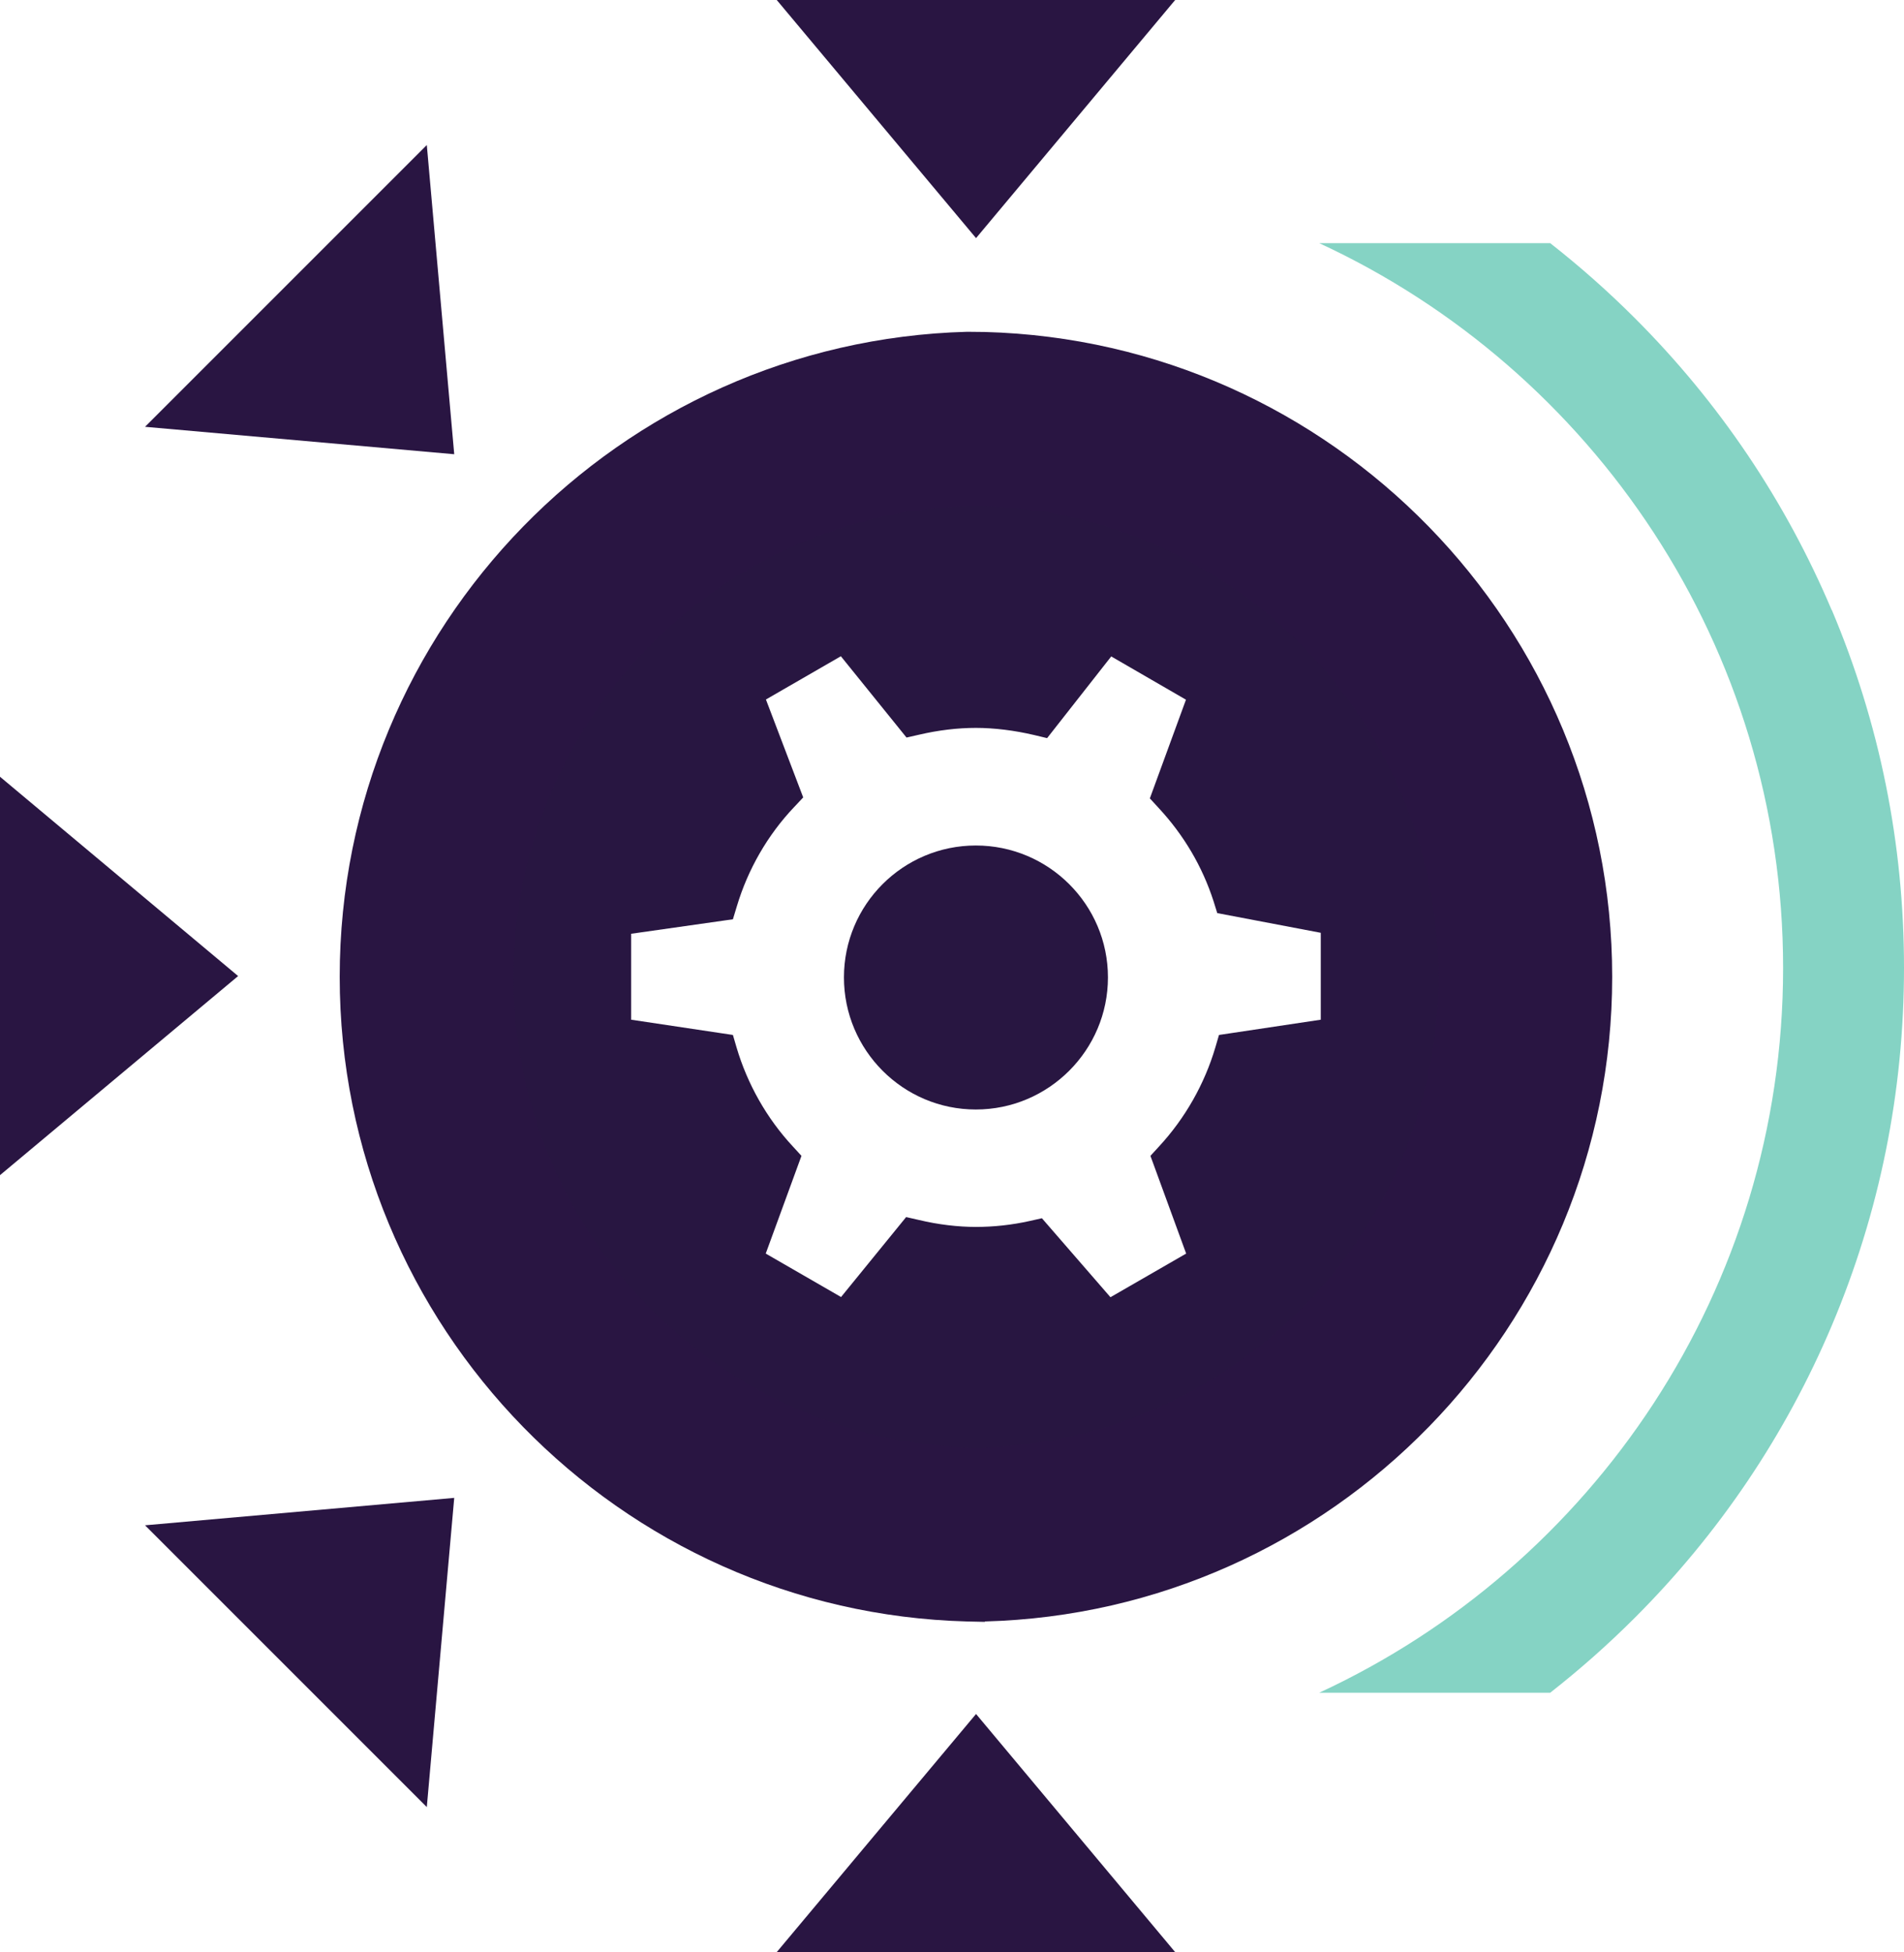
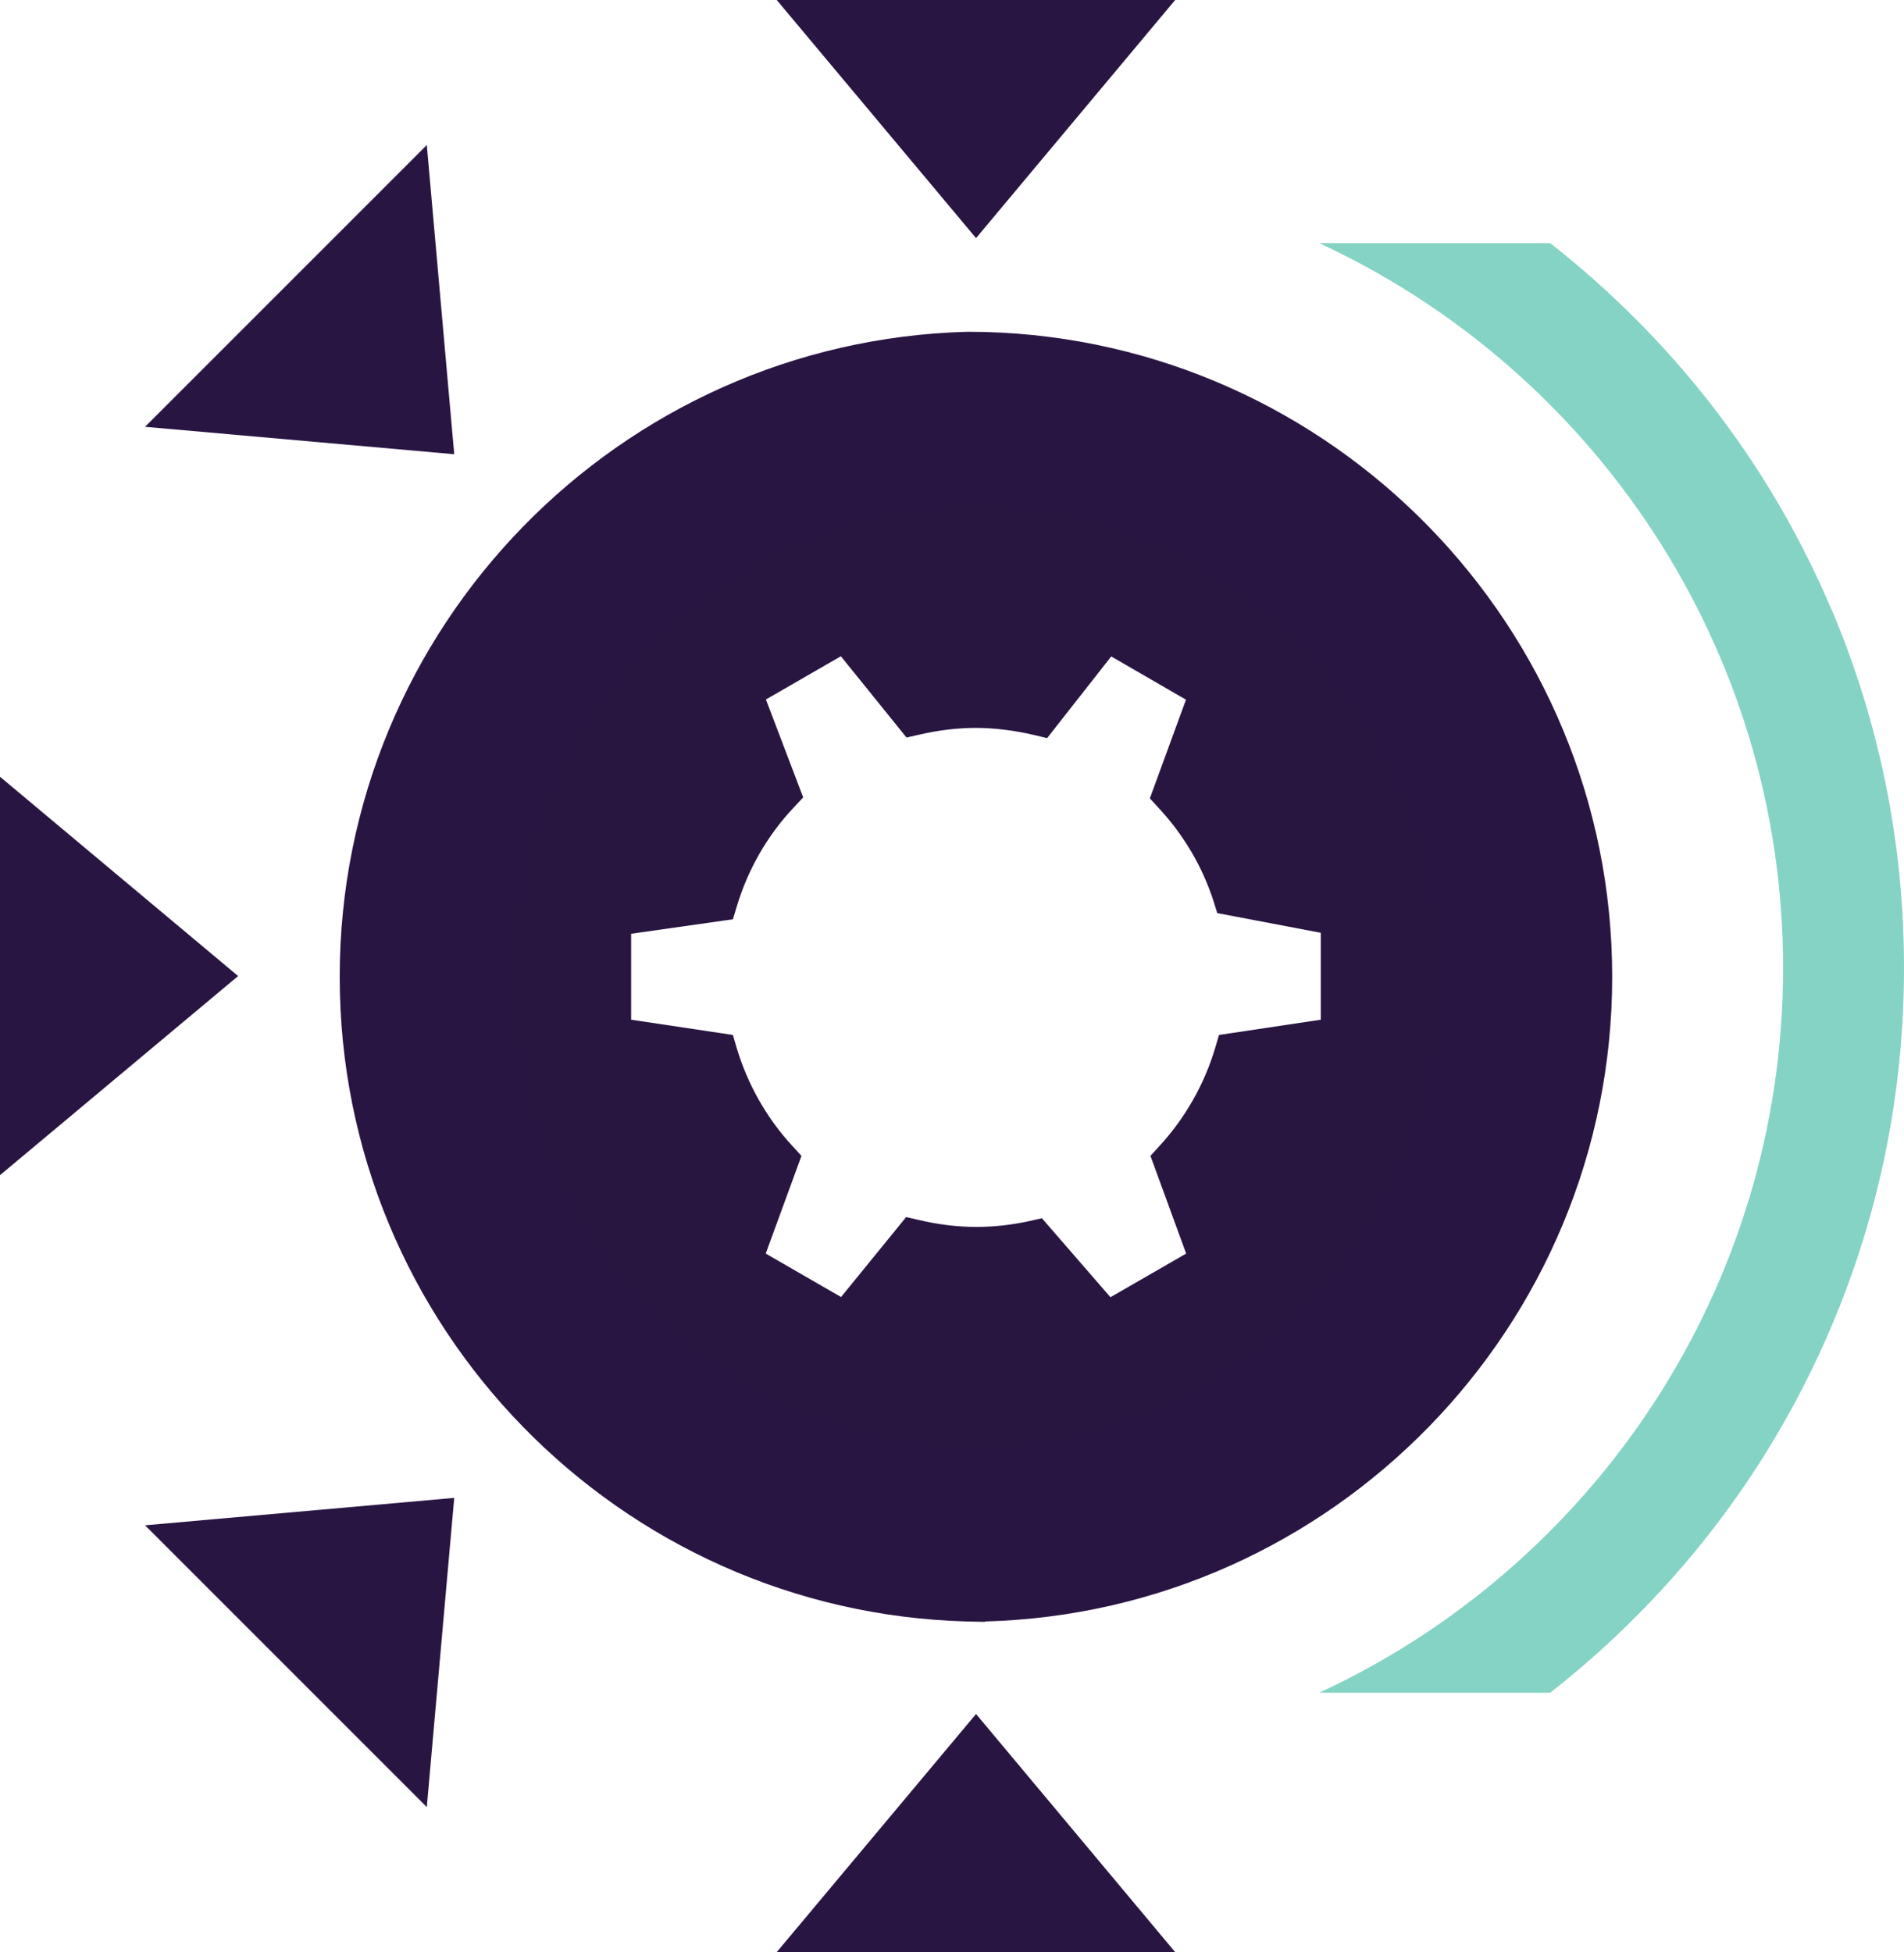
<svg xmlns="http://www.w3.org/2000/svg" id="Layer_2" data-name="Layer 2" viewBox="0 0 98.59 101.08">
  <defs>
    <style> .cls-1 { fill: #281641; } .cls-2 { fill: #85d3c4; } .cls-3 { fill: #291542; } </style>
  </defs>
  <g id="Layer_1-2" data-name="Layer 1">
    <g>
      <g>
        <path class="cls-1" d="m50.08,79.48c.15,0,.31,0,.46-.01.15.01.3.01.45.01h-.91Z" />
        <path class="cls-1" d="m50.99,21.68c-.15,0-.3,0-.45.01-.15-.01-.31-.01-.46-.01h.91Z" />
-         <path class="cls-1" d="m57.37,50.61c0,3.77-3.07,6.84-6.84,6.84s-6.83-3.07-6.83-6.84,3.06-6.83,6.83-6.83,6.84,3.06,6.84,6.83Z" />
        <path class="cls-1" d="m78.98,50.58c0-15.81-12.69-28.65-28.44-28.89-15.75.23-28.45,13.08-28.45,28.89s12.7,28.66,28.45,28.89c15.75-.24,28.44-13.08,28.44-28.89Zm-16.05,3.66c-.56,1.89-1.56,3.66-2.92,5.13l-.44.48,1.85,5.06-3.92,2.26-3.55-4.09-.62.14c-.94.21-1.88.31-2.8.31s-1.95-.12-2.95-.36l-.66-.15-3.37,4.14-3.9-2.25,1.85-5.06-.44-.48c-1.36-1.46-2.36-3.24-2.92-5.13l-.19-.65-5.27-.79v-4.45l5.27-.75.2-.66c.57-1.91,1.59-3.7,2.98-5.16l.46-.49-1.93-5.07,3.88-2.24,3.4,4.21.66-.15c.99-.23,1.98-.35,2.93-.35s2,.13,3.02.37l.67.16,3.32-4.23,3.87,2.24-1.87,5.11.45.49c1.31,1.41,2.27,3.04,2.85,4.84l.19.61,5.36,1.02v4.5l-5.27.79-.19.65Z" />
        <path class="cls-3" d="m50.99,17.19h0s-.91-.01-.91-.01h0c-18,.49-32.49,15.28-32.49,33.4s14.49,32.9,32.49,33.38l.91.02v-.02c18-.48,32.49-15.27,32.49-33.38s-14.49-32.91-32.49-33.39Zm-.46,57.78c-13.24-.24-23.94-11.09-23.94-24.39s10.7-24.15,23.94-24.4c13.25.25,23.95,11.09,23.95,24.4s-10.7,24.15-23.95,24.39Z" />
      </g>
      <path class="cls-2" d="m94.85,31.6c-2.4-5.67-5.83-10.76-10.2-15.13-1.39-1.39-2.85-2.68-4.38-3.88h-11.96c14.17,6.56,24.02,20.92,24.02,37.53,0,16.61-9.85,30.97-24.02,37.53h11.96c1.53-1.2,2.99-2.49,4.38-3.88,4.37-4.37,7.8-9.46,10.2-15.13,2.48-5.87,3.74-12.1,3.74-18.53,0-6.42-1.26-12.66-3.74-18.53Z" />
      <g>
        <g>
          <polygon class="cls-3" points="60.85 101.08 40.22 101.08 50.54 88.75 60.85 101.08" />
          <polygon class="cls-3" points="40.22 0 60.85 0 50.54 12.33 40.22 0" />
        </g>
        <polygon class="cls-3" points="7.51 22.1 22.1 7.51 23.52 23.52 7.51 22.1" />
        <polygon class="cls-3" points="0 60.85 0 40.22 12.33 50.54 0 60.85" />
        <polygon class="cls-3" points="22.1 93.57 7.51 78.98 23.52 77.56 22.1 93.57" />
      </g>
    </g>
  </g>
</svg>